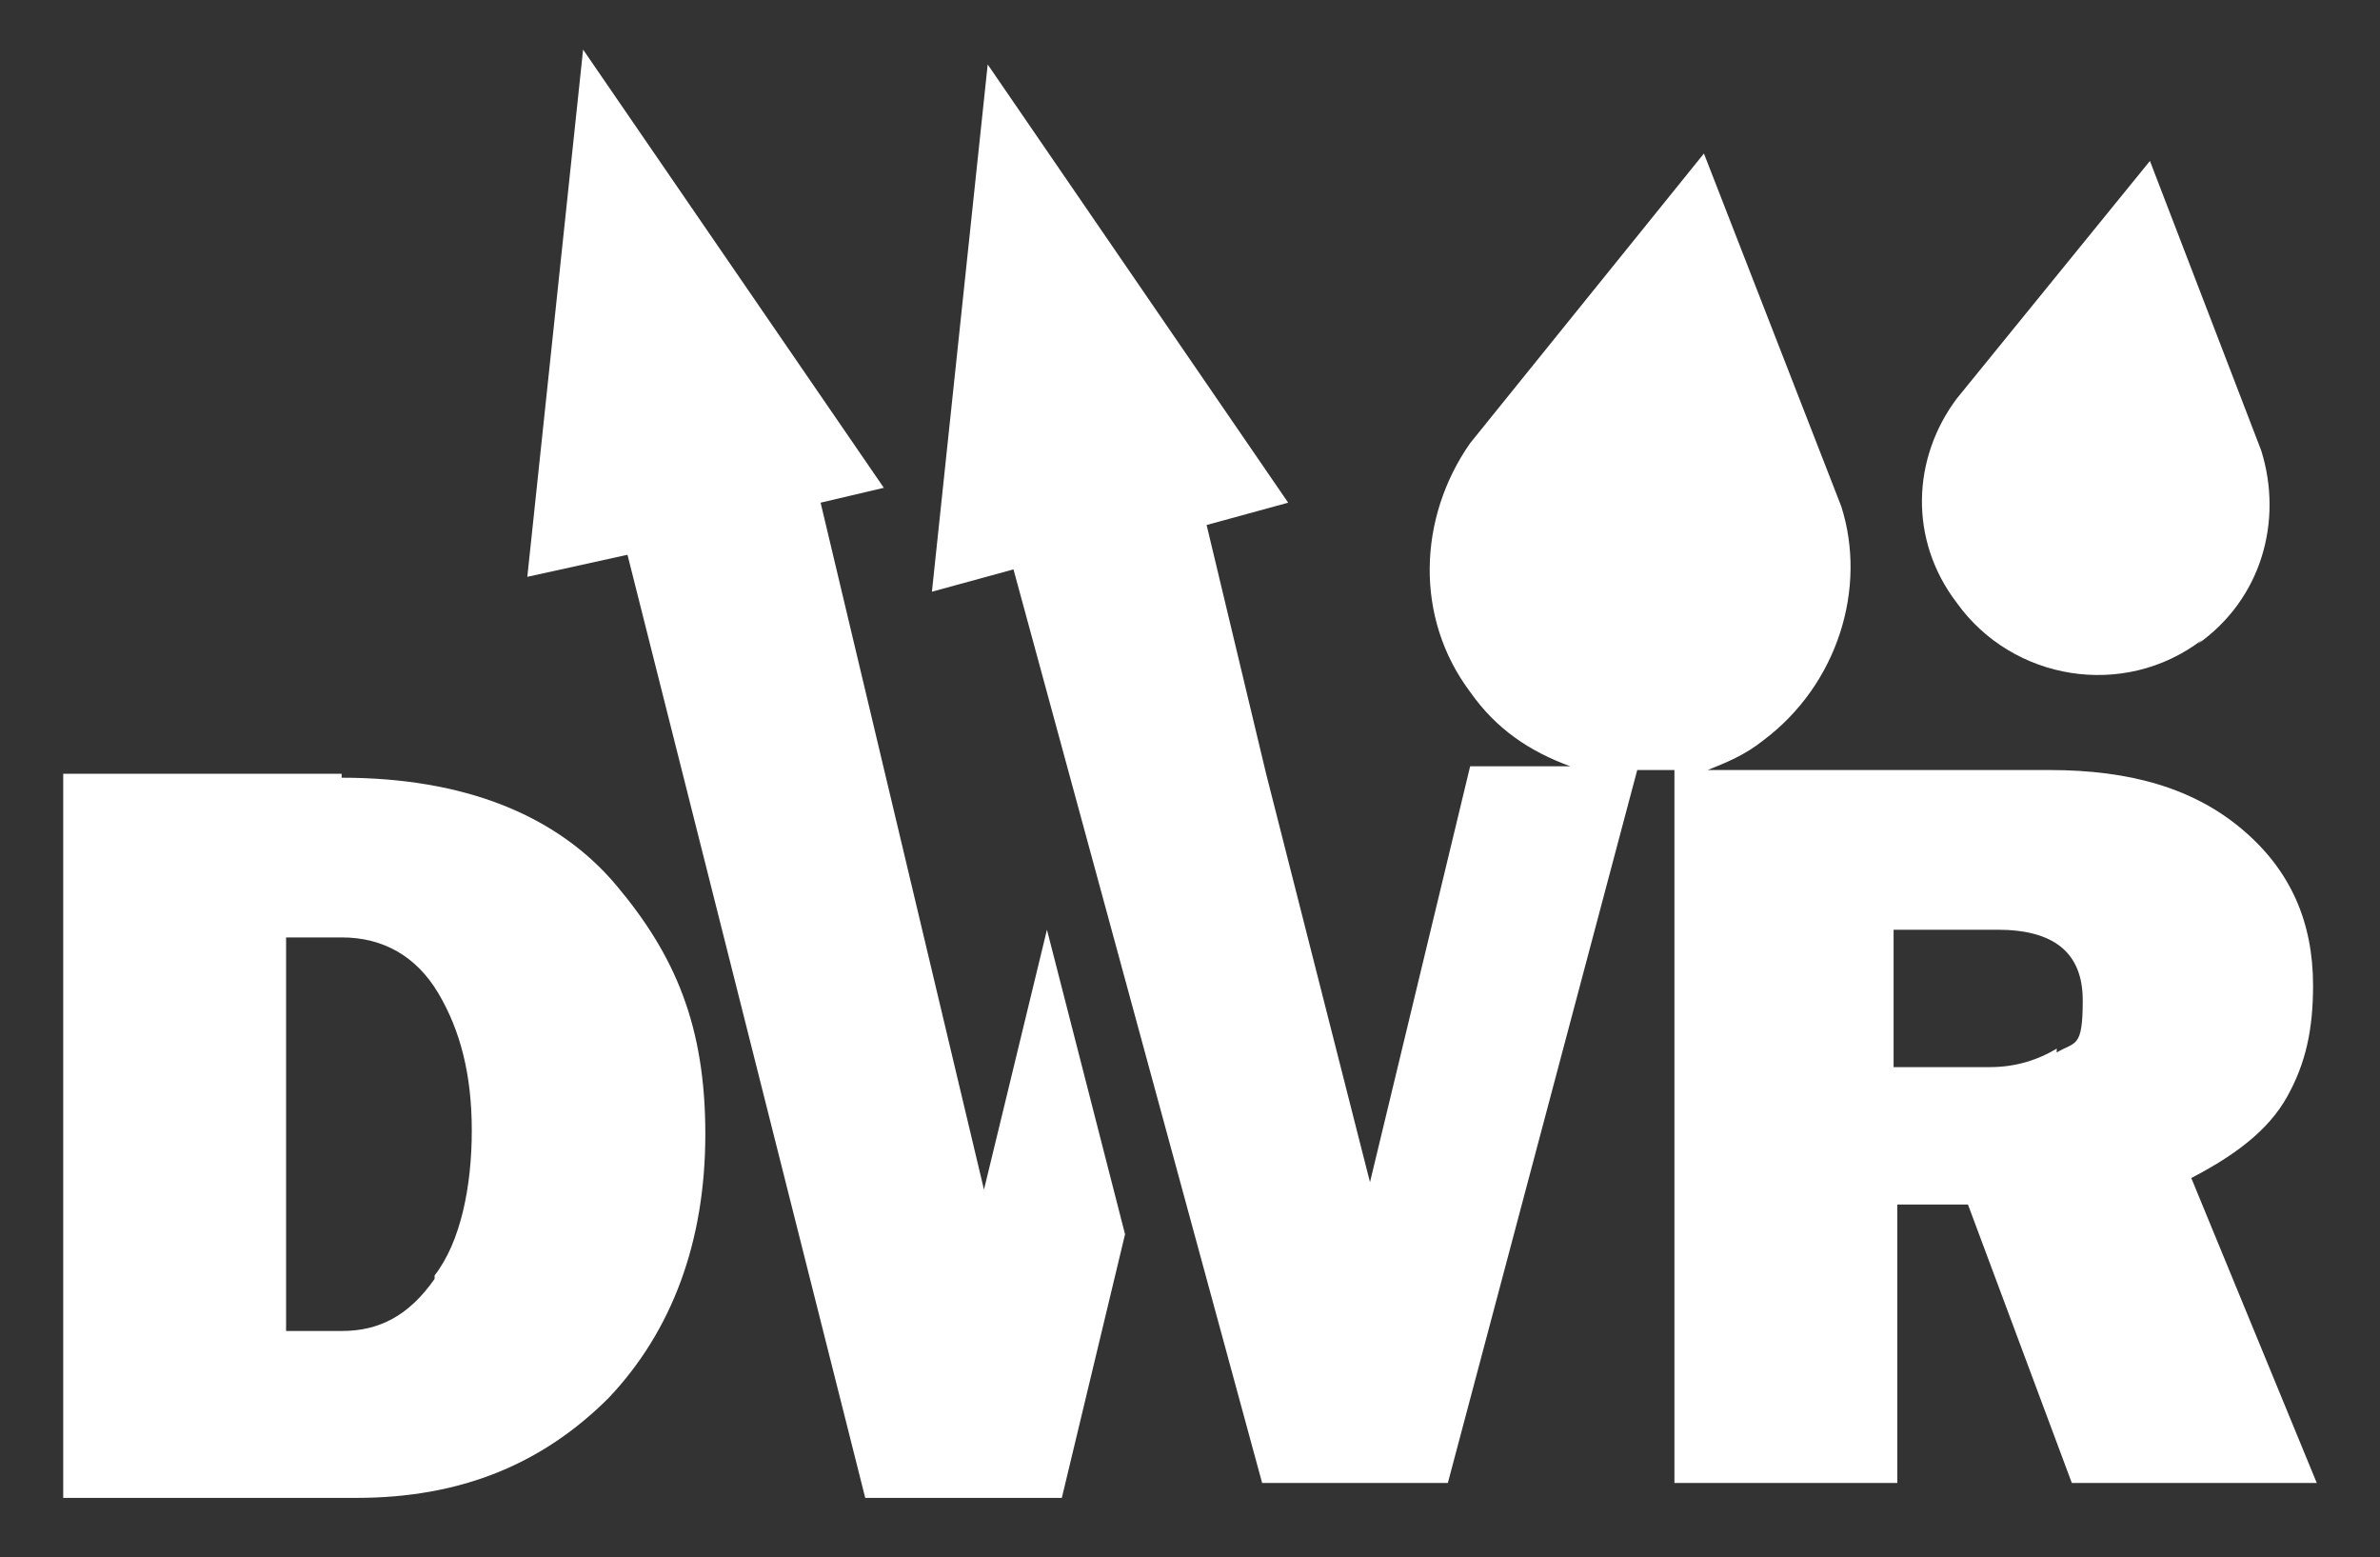
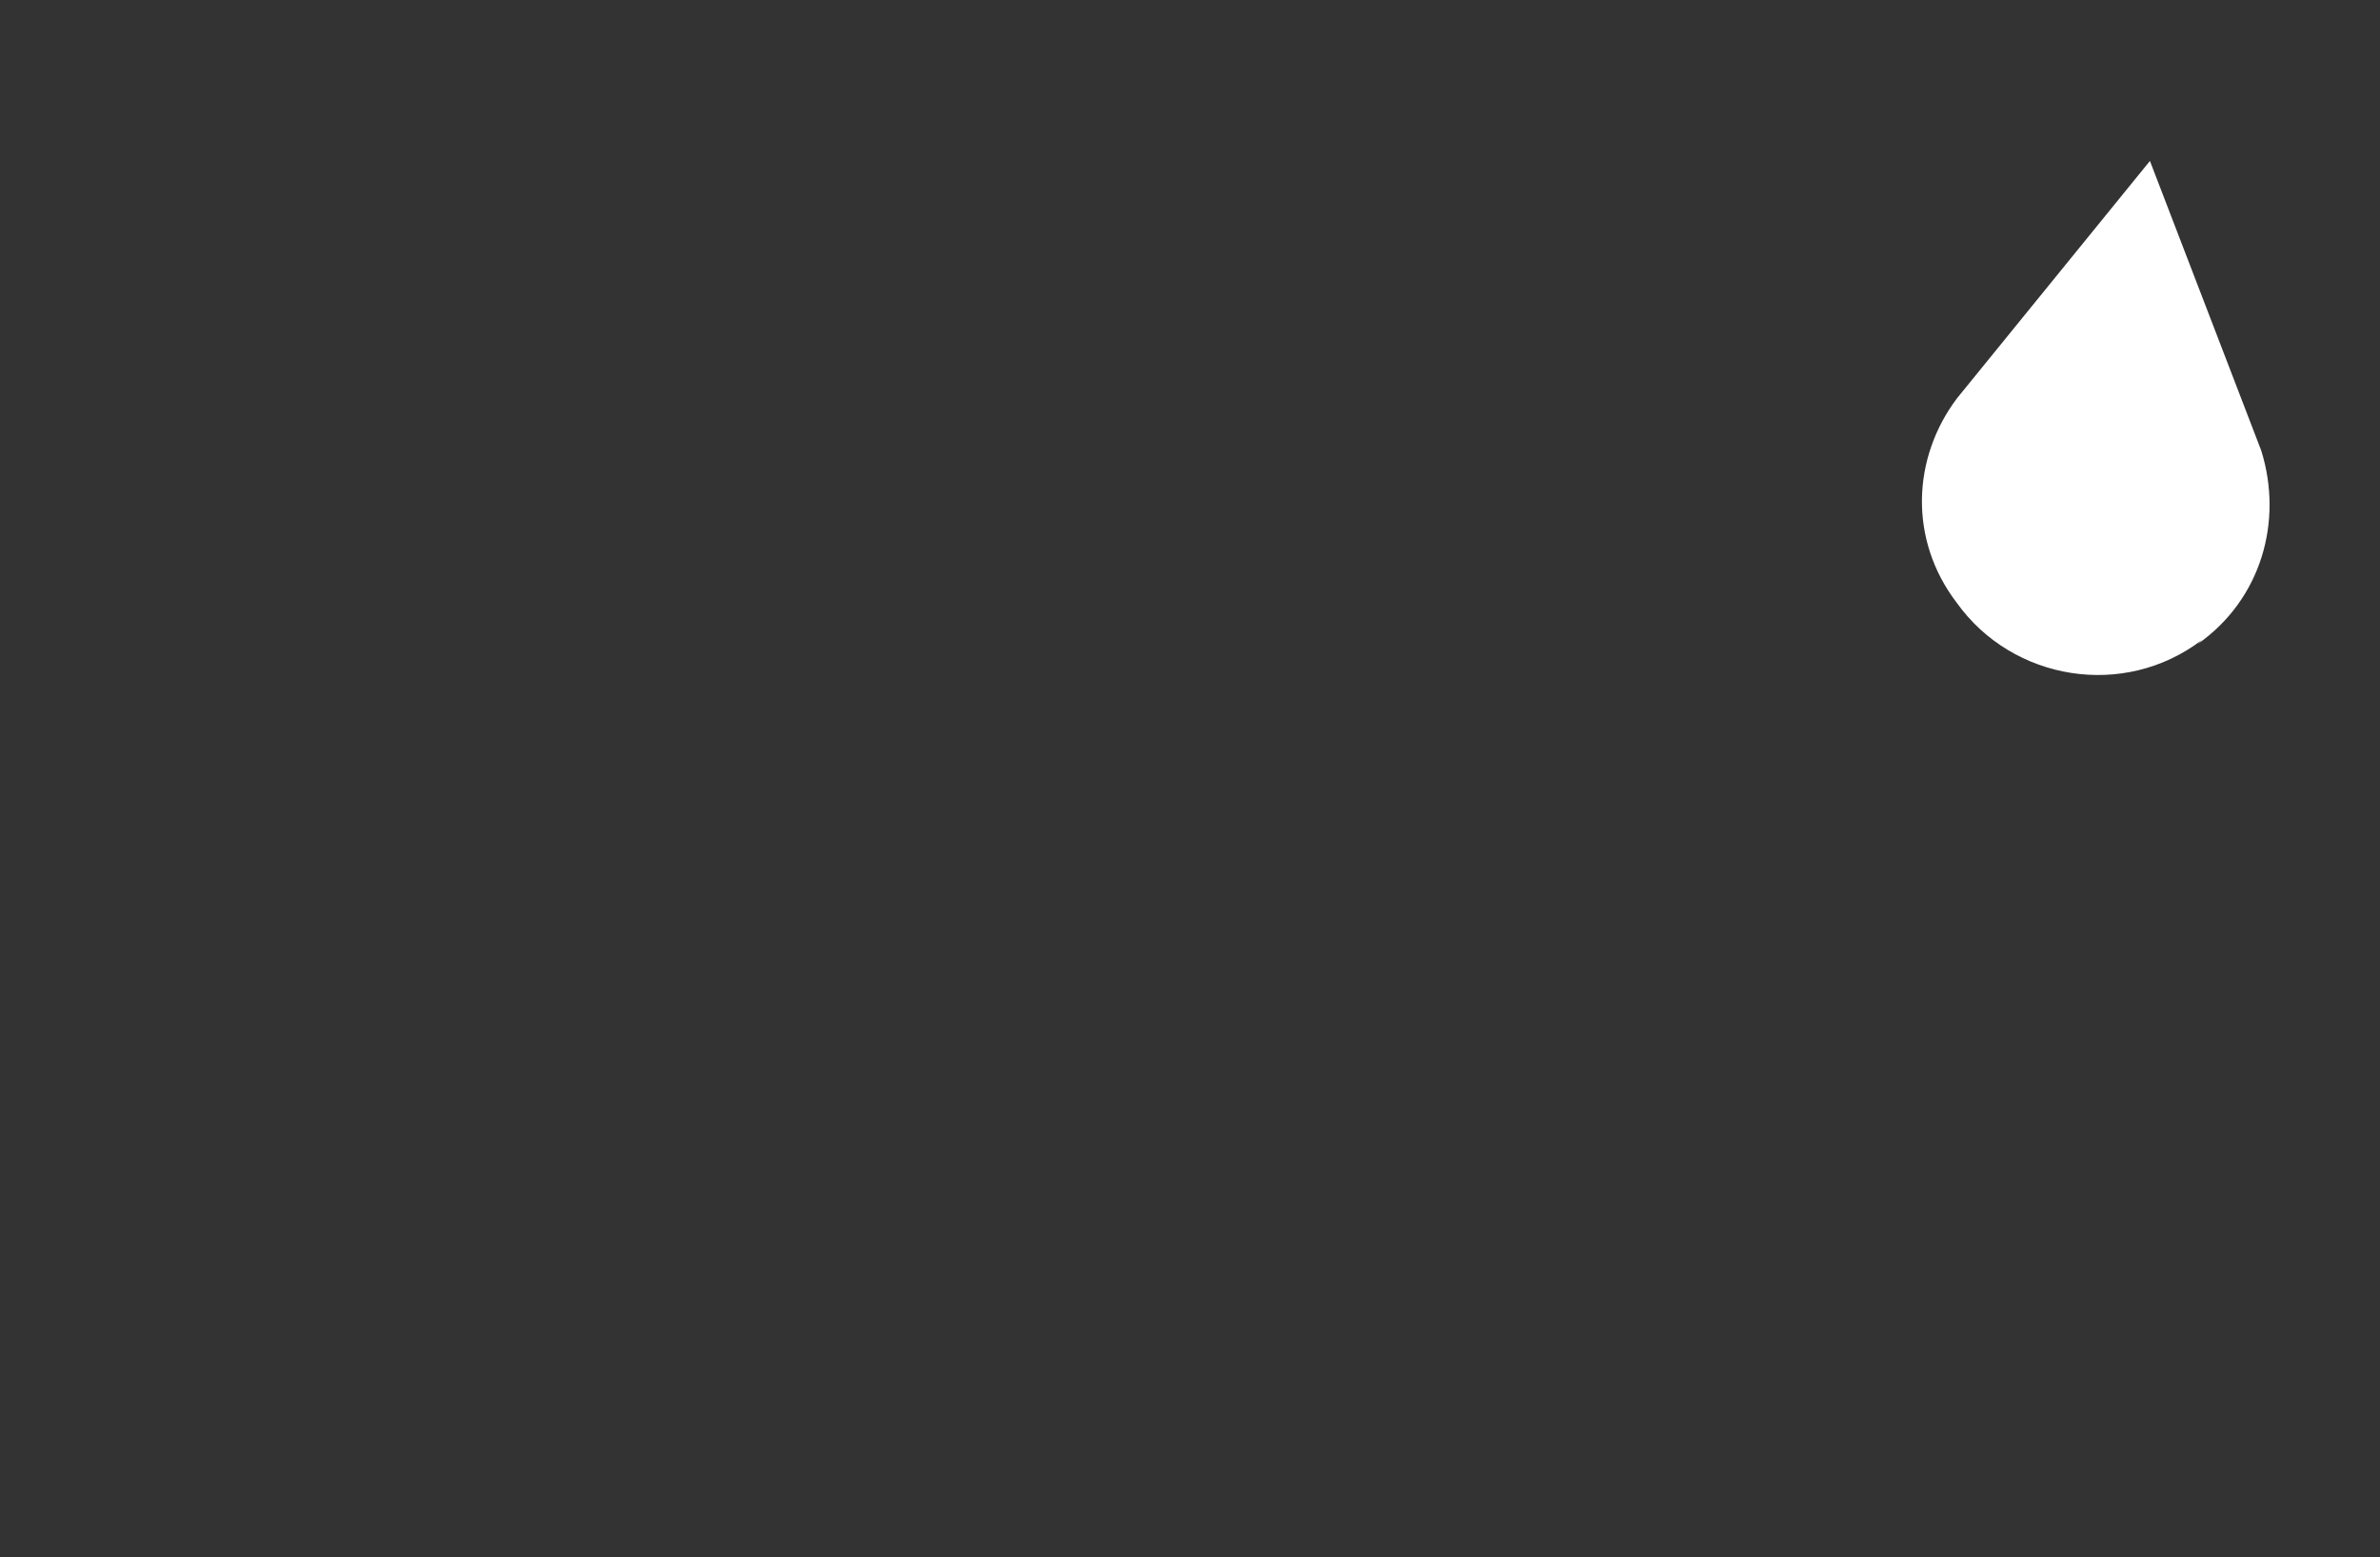
<svg xmlns="http://www.w3.org/2000/svg" viewBox="0 0 96 62.8" version="1.1" id="Layer_1">
  <rect x="0" y="0" width="96" height="62.8" fill="#333333" stroke="none" />
  <defs>
    <style>
      .st0 {
        fill: #fff;
      }
    </style>
  </defs>
-   <path d="M13.78,31.2H2.55v29.2h11.83c4.19,0,7.49-1.35,10.18-4.04,2.55-2.7,3.89-6.29,3.89-10.63s-1.2-7.19-3.59-10.03-6.14-4.34-11.08-4.34h0v-.15ZM17.53,51.57c-1.05,1.5-2.25,2.1-3.74,2.1h-2.25v-15.87h2.25c1.65,0,3,.75,3.89,2.25s1.35,3.29,1.35,5.54-.45,4.49-1.5,5.84h0v.15Z" class="st0" />
-   <path d="M88.06,47.67c2.1-1.05,3.44-2.1,4.19-3.44s1.05-2.7,1.05-4.49c0-2.55-.9-4.64-2.85-6.29s-4.49-2.4-7.79-2.4h-13.78c.75-.3,1.5-.6,2.25-1.2,3-2.25,4.19-6.14,3.14-9.43l-5.54-14.23-9.43,11.68c-2.1,3-2.25,7.04,0,10.03,1.05,1.5,2.4,2.4,4.04,3h-4.04l-4.04,16.77-4.19-16.47-2.4-10.03,3.29-.9L39.84,2.6l-2.25,21.26,3.29-.9,10.03,36.84h7.49l7.64-28.75h1.5v28.75h8.99v-11.23h2.85l4.19,11.23h9.88l-5.24-12.73h0l-.15.6ZM82.97,42.28c-.75.45-1.65.75-2.7.75h-3.89v-5.54h4.19c2.25,0,3.44.9,3.44,2.85s-.3,1.65-1.05,2.1h0v-.15Z" class="st0" />
-   <polygon points="39.69 47.97 33.1 20.27 35.65 19.67 23.52 2 21.27 23.26 25.31 22.37 34.9 60.4 42.83 60.4 45.38 49.77 42.23 37.49 39.69 47.97" class="st0" />
  <path d="M88.66,25.96c2.55-1.8,3.44-4.94,2.55-7.79l-4.49-11.68-7.79,9.58c-1.8,2.4-1.95,5.69,0,8.24,2.25,3.14,6.74,3.89,9.88,1.5h0l-.15.15Z" class="st0" />
</svg>